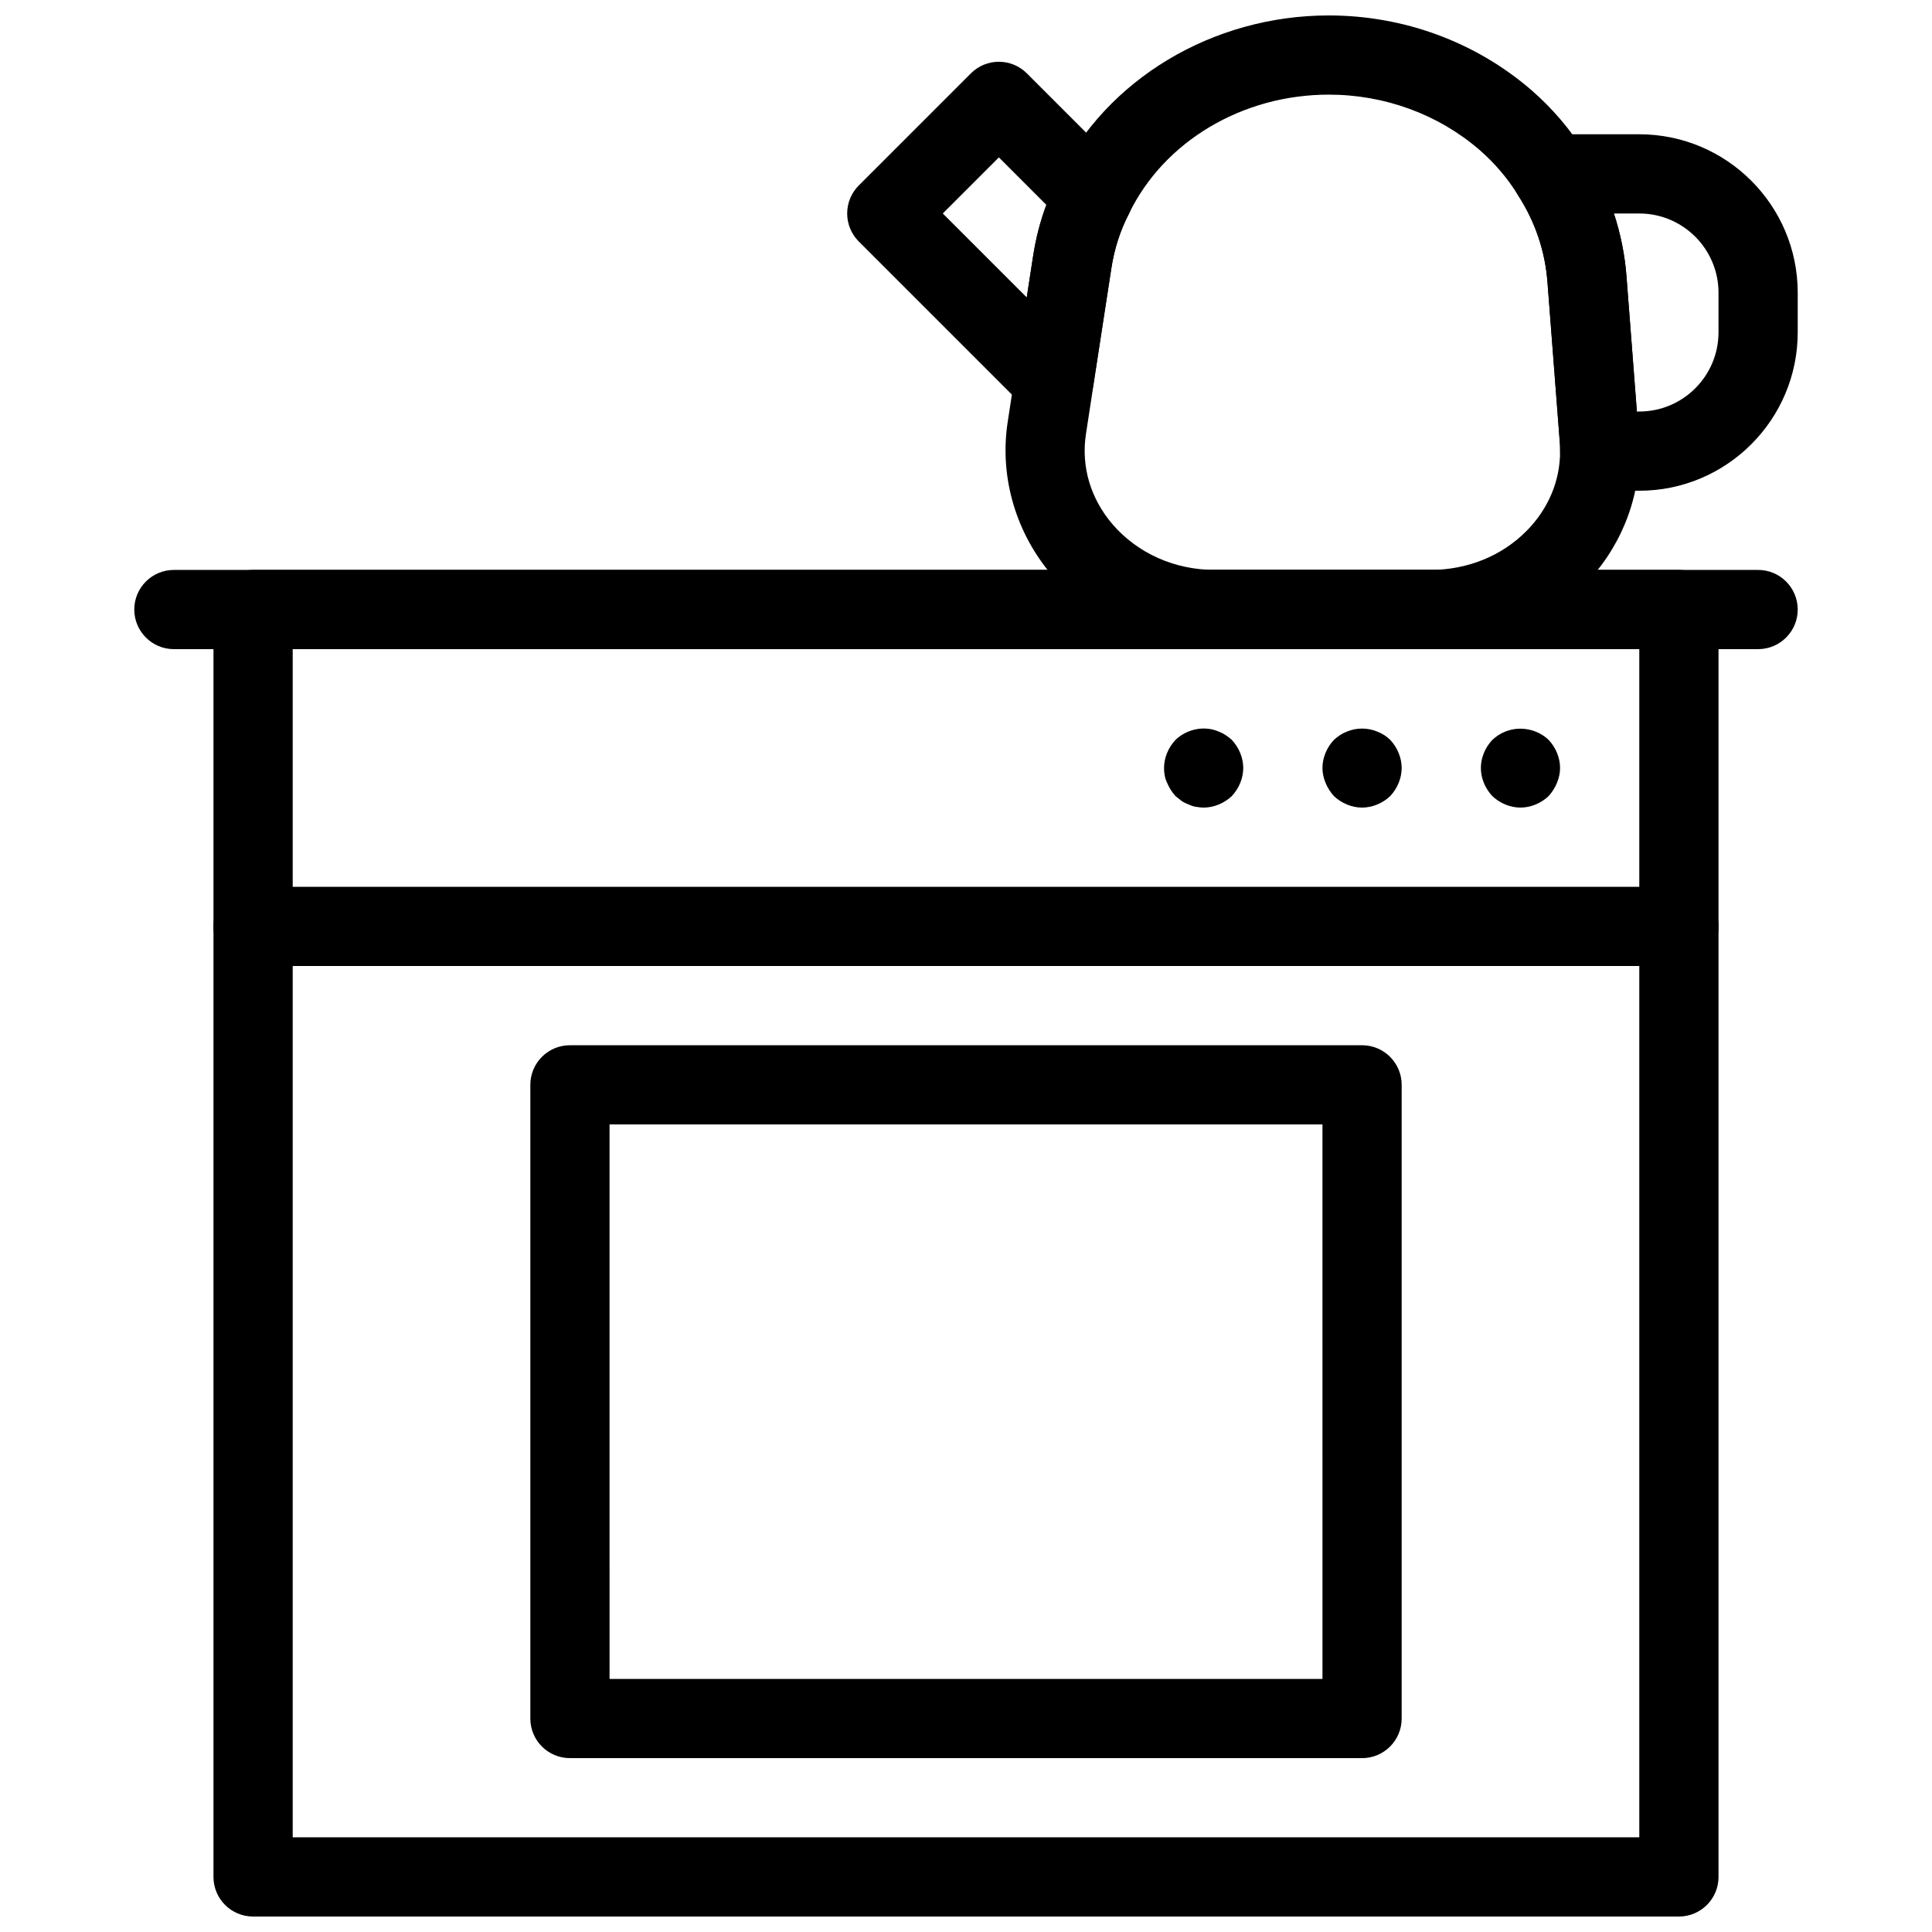
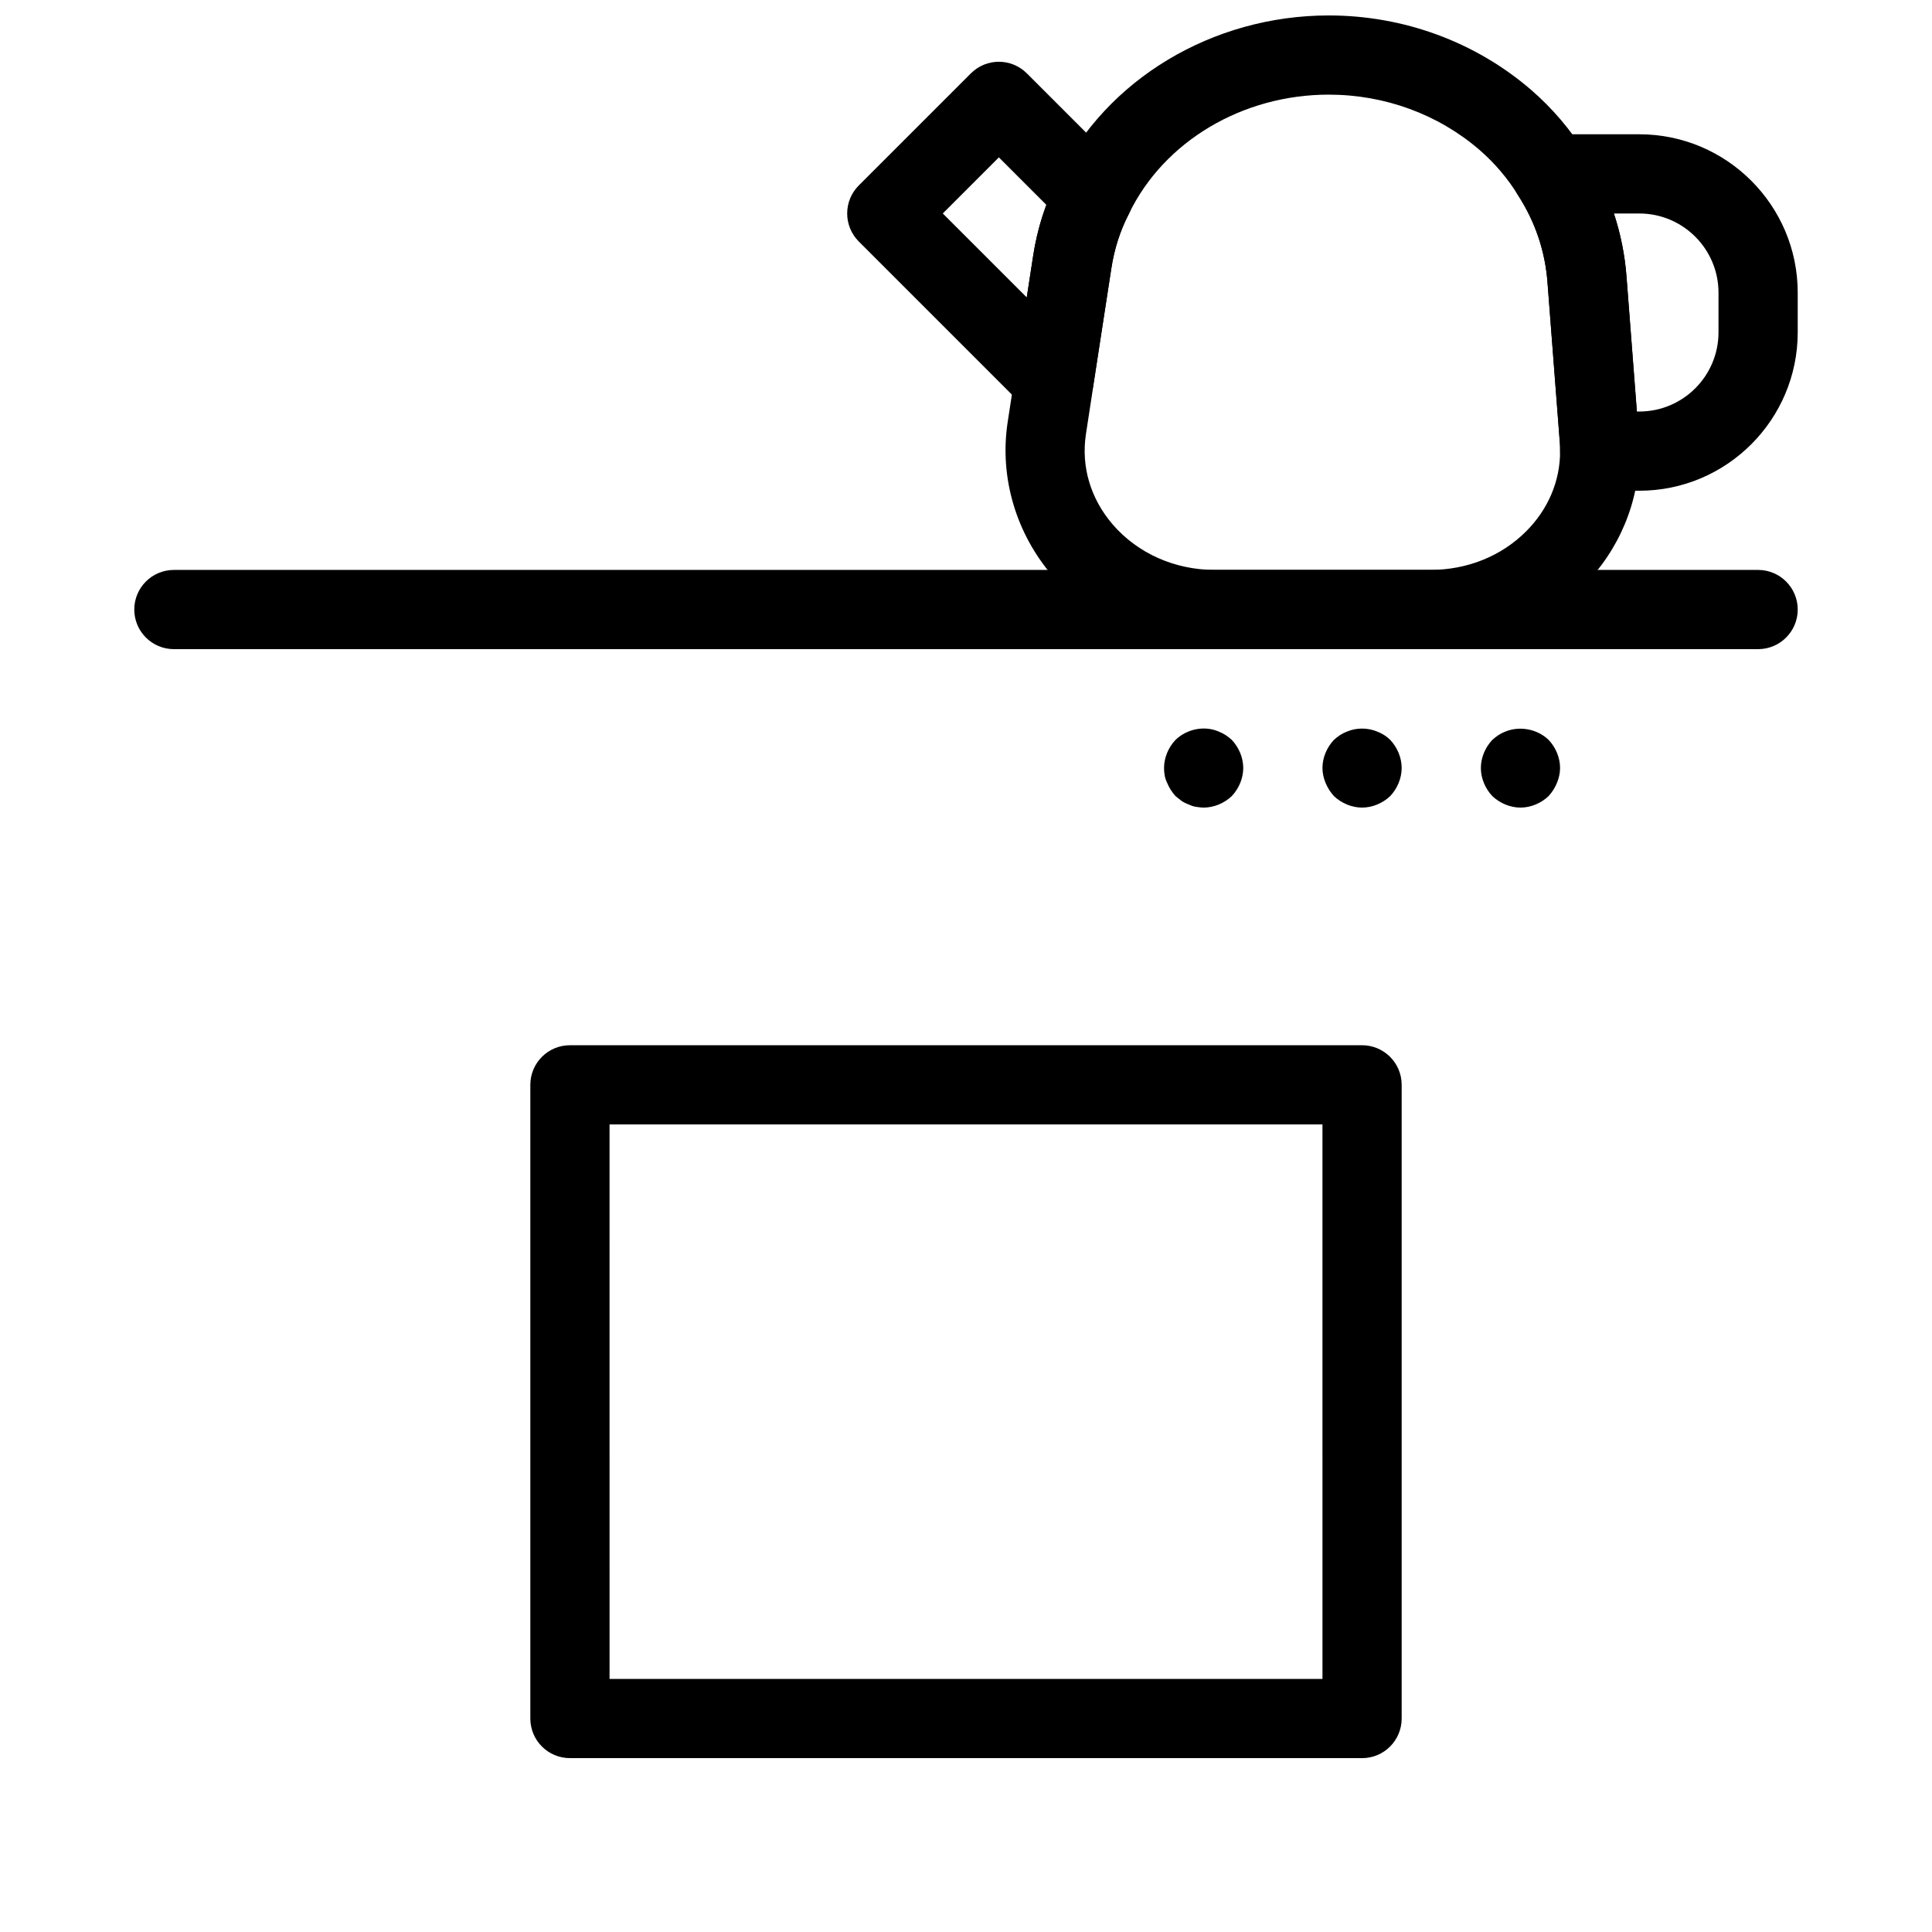
<svg xmlns="http://www.w3.org/2000/svg" width="800px" height="800px" version="1.1" viewBox="144 144 512 512">
  <defs>
    <clipPath id="b">
      <path d="m410 148.09h169v168.91h-169z" />
    </clipPath>
    <clipPath id="a">
-       <path d="m200 295h400v356.9h-400z" />
-     </clipPath>
+       </clipPath>
  </defs>
  <g clip-path="url(#b)">
    <path d="m523.01 316.03h-57.098c-16.688 0-32.328-7.043-42.906-19.312-9.781-11.355-14.148-26.188-11.988-40.691l6.727-43.926c1.113-7.453 3.379-14.527 6.727-20.973 12.648-26.043 40.832-43.035 71.668-43.035 19.867 0 38.918 7.023 53.676 19.773 5.606 4.871 10.391 10.484 14.234 16.68 6.328 9.793 10.16 21.223 11 32.906l3.254 42.246c0.117 1.184 0.125 2.434 0.125 3.828 0.051 13.445-5.289 26.238-15.039 36.031-10.57 10.625-24.906 16.473-40.379 16.473zm-26.871-146.95c-22.859 0-43.621 12.344-52.91 31.457-2.402 4.629-3.945 9.488-4.734 14.703l-6.719 43.875c-1.289 8.586 1.25 17.078 7.117 23.891 6.606 7.641 16.449 12.027 27.02 12.027h57.098c9.844 0 18.895-3.652 25.496-10.285 5.793-5.816 8.965-13.328 8.934-21.16v-0.043c0-0.691 0.012-1.324-0.051-2.027l-3.273-42.508c-0.598-8.344-3.223-16.152-7.797-23.25-2.832-4.578-6.246-8.566-10.242-12.039-10.926-9.434-25.117-14.641-39.938-14.641zm82.289 94.465h0.105z" />
  </g>
  <path d="m423.3 255.36c-2.738 0-5.426-1.082-7.422-3.074l-44.293-44.293c-1.973-1.965-3.074-4.641-3.074-7.422s1.102-5.457 3.074-7.422l29.703-29.703c4.106-4.106 10.738-4.106 14.84 0l25.086 25.086c3.242 3.234 4 8.199 1.898 12.258-2.277 4.375-3.82 9.238-4.609 14.453l-4.828 31.227c-0.609 3.914-3.359 7.148-7.117 8.375-1.066 0.348-2.168 0.516-3.258 0.516zm-29.453-54.789 22.25 22.242 1.66-10.727c0.715-4.777 1.898-9.395 3.539-13.793l-12.586-12.586z" />
  <path d="m578.43 274.05h-10.496c-5.793 0-10.496-4.703-10.496-10.496 0-0.691 0.012-1.324-0.051-2.027l-3.273-42.508c-0.598-8.344-3.223-16.152-7.797-23.25-2.078-3.234-2.234-7.336-0.398-10.715 1.832-3.371 5.371-5.469 9.211-5.469h23.301c23.152 0 41.984 18.828 41.984 41.984v10.496c0 23.152-18.828 41.984-41.984 41.984zm-0.648-20.992h0.648c11.578 0 20.992-9.414 20.992-20.992v-10.496c0-11.578-9.414-20.992-20.992-20.992h-6.738c1.805 5.469 2.938 11.148 3.359 16.879z" />
  <path d="m609.92 316.03h-419.84c-5.793 0-10.496-4.703-10.496-10.496 0-5.793 4.703-10.496 10.496-10.496h419.84c5.793 0 10.496 4.703 10.496 10.496 0 5.793-4.699 10.496-10.496 10.496z" />
  <g clip-path="url(#a)">
    <path d="m588.93 651.9h-377.86c-5.793 0-10.496-4.691-10.496-10.496v-335.87c0-5.793 4.703-10.496 10.496-10.496h377.86c5.793 0 10.496 4.703 10.496 10.496v335.87c0 5.805-4.699 10.496-10.496 10.496zm-367.36-20.992h356.86v-314.88h-356.86z" />
  </g>
  <path d="m504.96 609.92h-209.92c-5.793 0-10.496-4.691-10.496-10.496v-167.93c0-5.805 4.703-10.496 10.496-10.496h209.92c5.793 0 10.496 4.691 10.496 10.496v167.94c-0.004 5.801-4.703 10.492-10.5 10.492zm-199.42-20.992h188.93l-0.004-146.94h-188.93z" />
  <path d="m546.94 358.02c-2.731 0-5.457-1.156-7.453-3.043-1.887-1.996-3.043-4.727-3.043-7.453 0-2.731 1.156-5.457 3.043-7.453 1.051-0.945 2.098-1.68 3.465-2.203 3.883-1.574 8.5-0.629 11.441 2.203 1.891 1.992 3.043 4.723 3.043 7.453 0 1.363-0.316 2.731-0.84 3.988-0.523 1.258-1.258 2.414-2.203 3.465-1.992 1.887-4.723 3.043-7.453 3.043z" />
  <path d="m504.96 358.02c-2.731 0-5.457-1.156-7.453-3.043-0.945-1.051-1.68-2.203-2.203-3.465-0.523-1.262-0.84-2.625-0.84-3.988 0-2.731 1.156-5.457 3.043-7.453 1.051-0.945 2.098-1.68 3.465-2.203 2.519-1.051 5.457-1.051 7.977 0 1.363 0.523 2.519 1.258 3.465 2.203 1.891 1.992 3.043 4.723 3.043 7.453s-1.156 5.457-3.043 7.453c-1.992 1.887-4.723 3.043-7.453 3.043z" />
  <path d="m462.98 358.02c-0.629 0-1.363-0.105-2.098-0.211-0.629-0.105-1.258-0.316-1.891-0.629-0.629-0.211-1.258-0.523-1.891-0.945-0.523-0.418-1.051-0.84-1.574-1.258-0.945-1.051-1.68-2.203-2.203-3.465-0.633-1.262-0.84-2.625-0.84-3.988 0-2.731 1.156-5.457 3.043-7.453 2.938-2.832 7.559-3.883 11.441-2.203 1.363 0.523 2.414 1.258 3.465 2.203 1.887 1.992 3.043 4.723 3.043 7.453s-1.156 5.457-3.043 7.453c-1.996 1.887-4.727 3.043-7.453 3.043z" />
-   <path d="m588.93 400h-377.86c-5.793 0-10.496-4.703-10.496-10.496 0-5.793 4.703-10.496 10.496-10.496h377.86c5.793 0 10.496 4.703 10.496 10.496 0 5.793-4.699 10.496-10.496 10.496z" />
</svg>